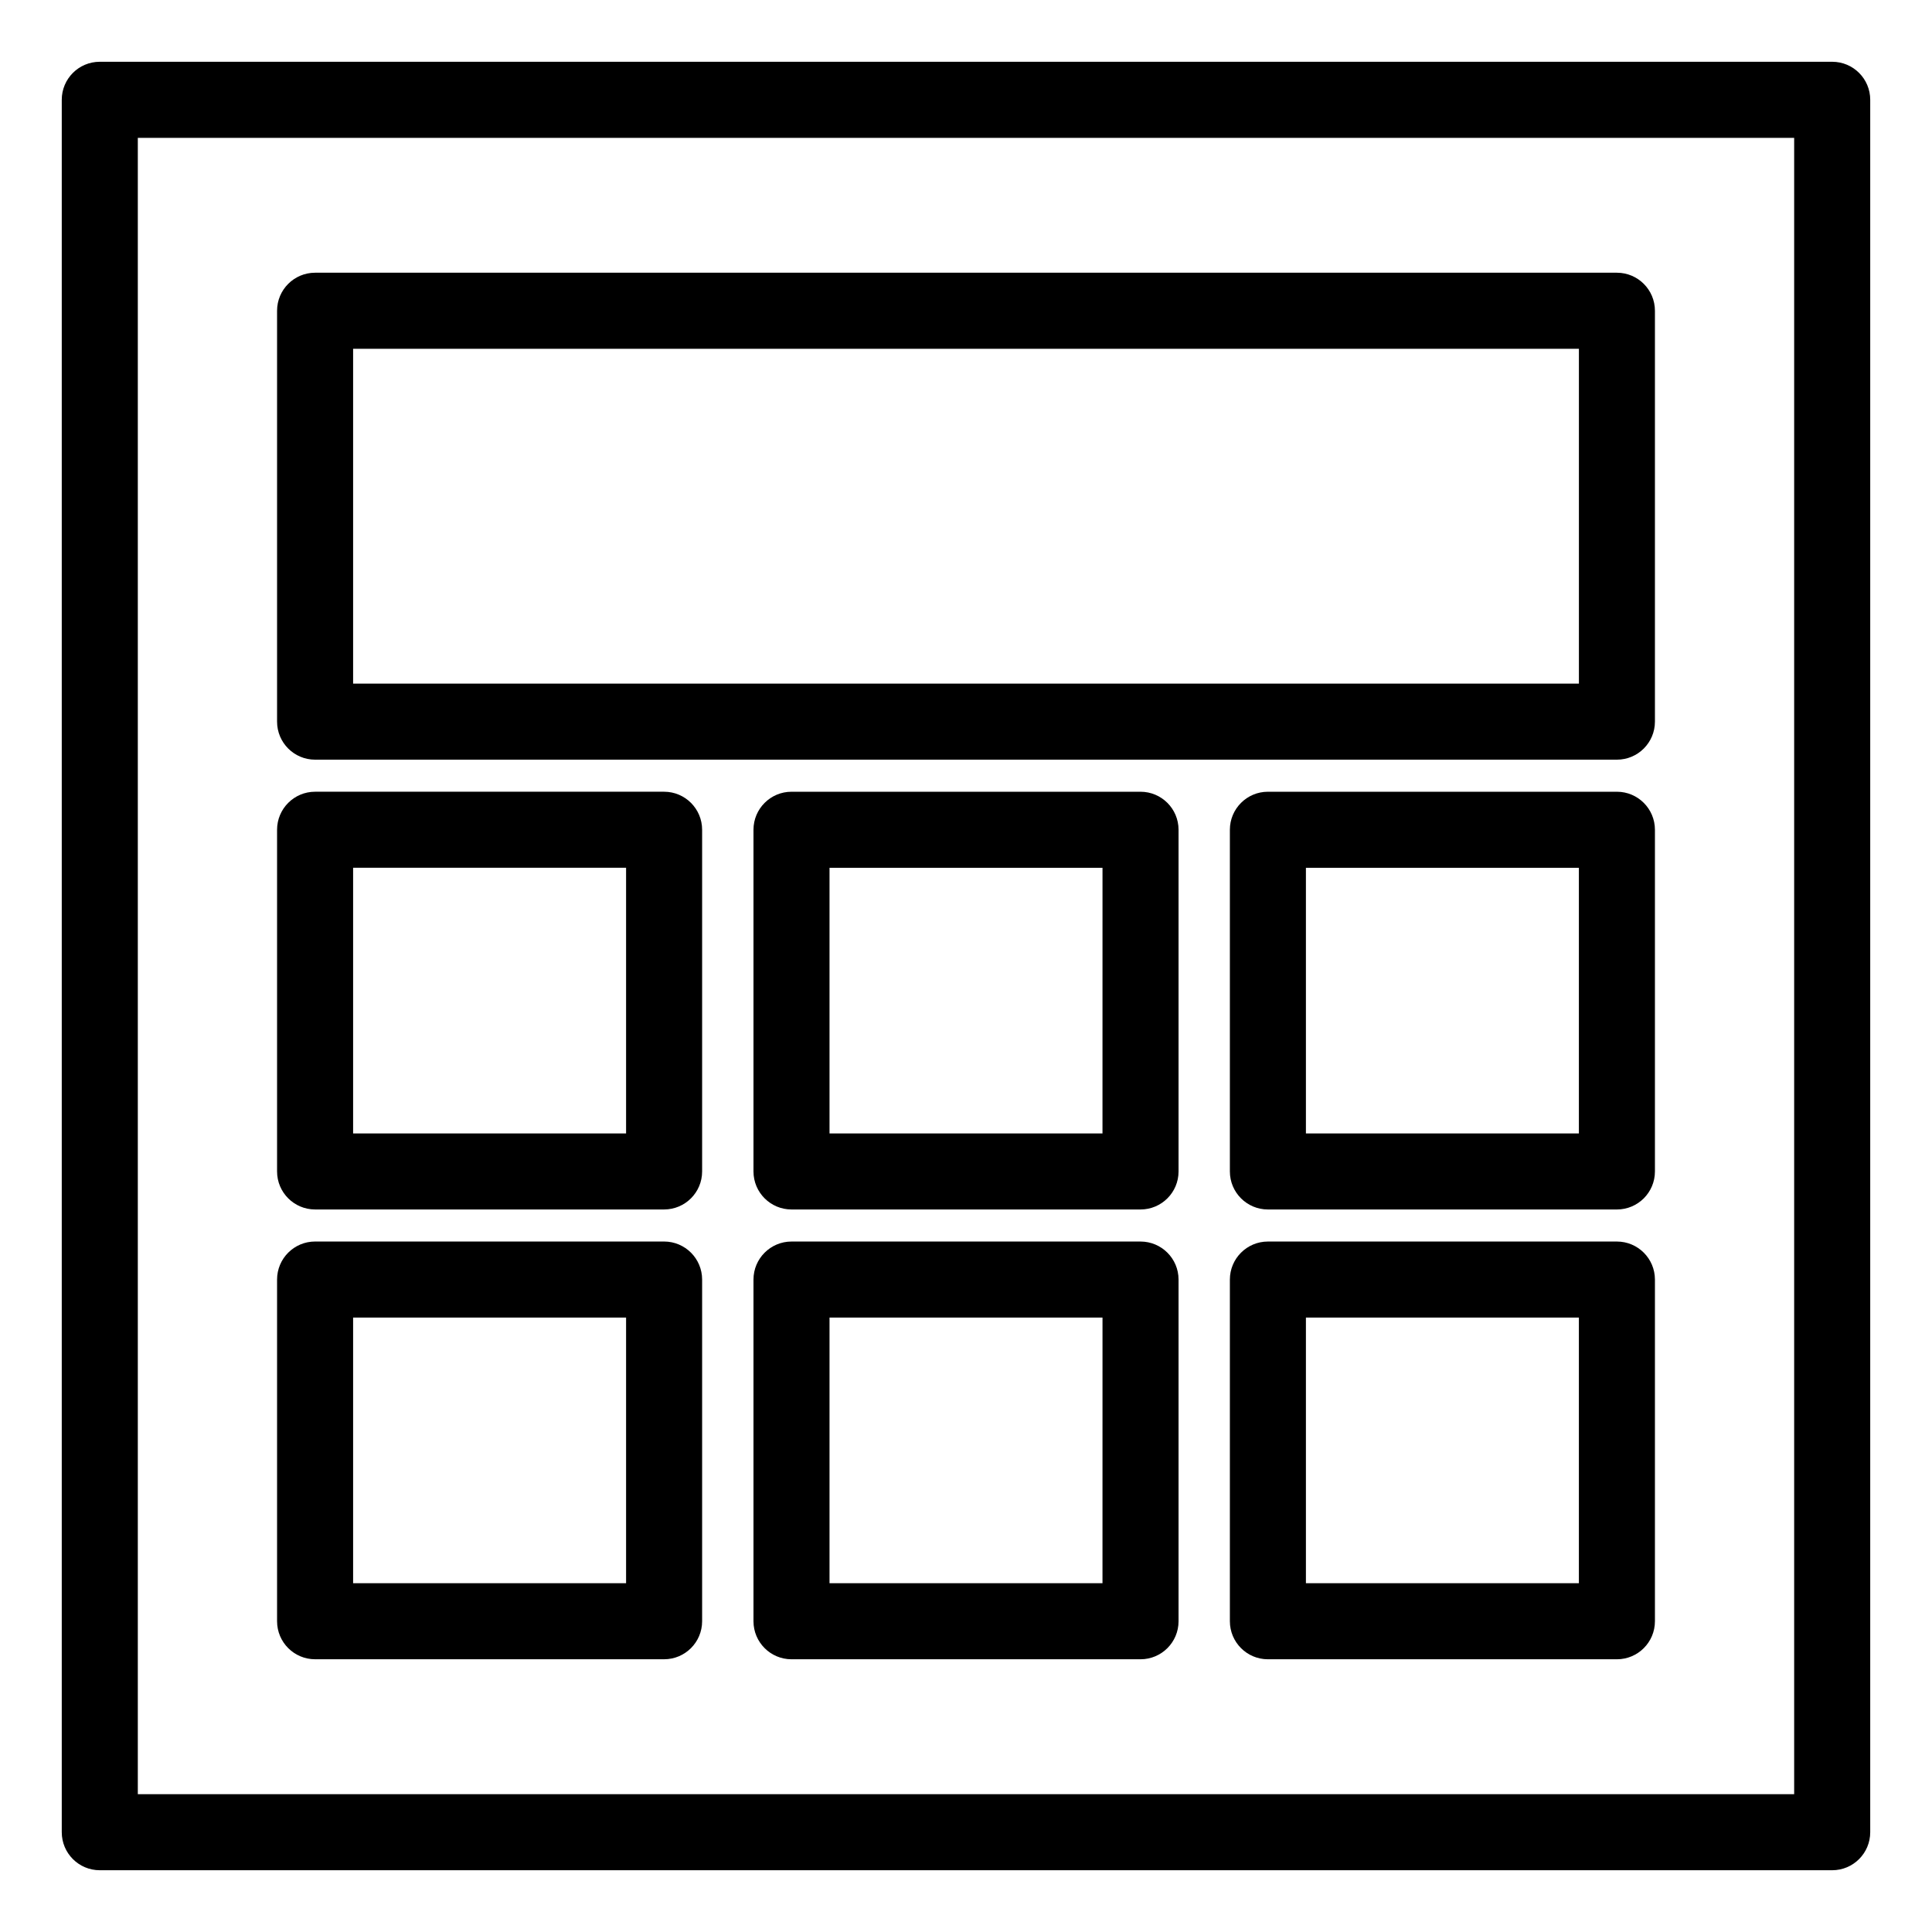
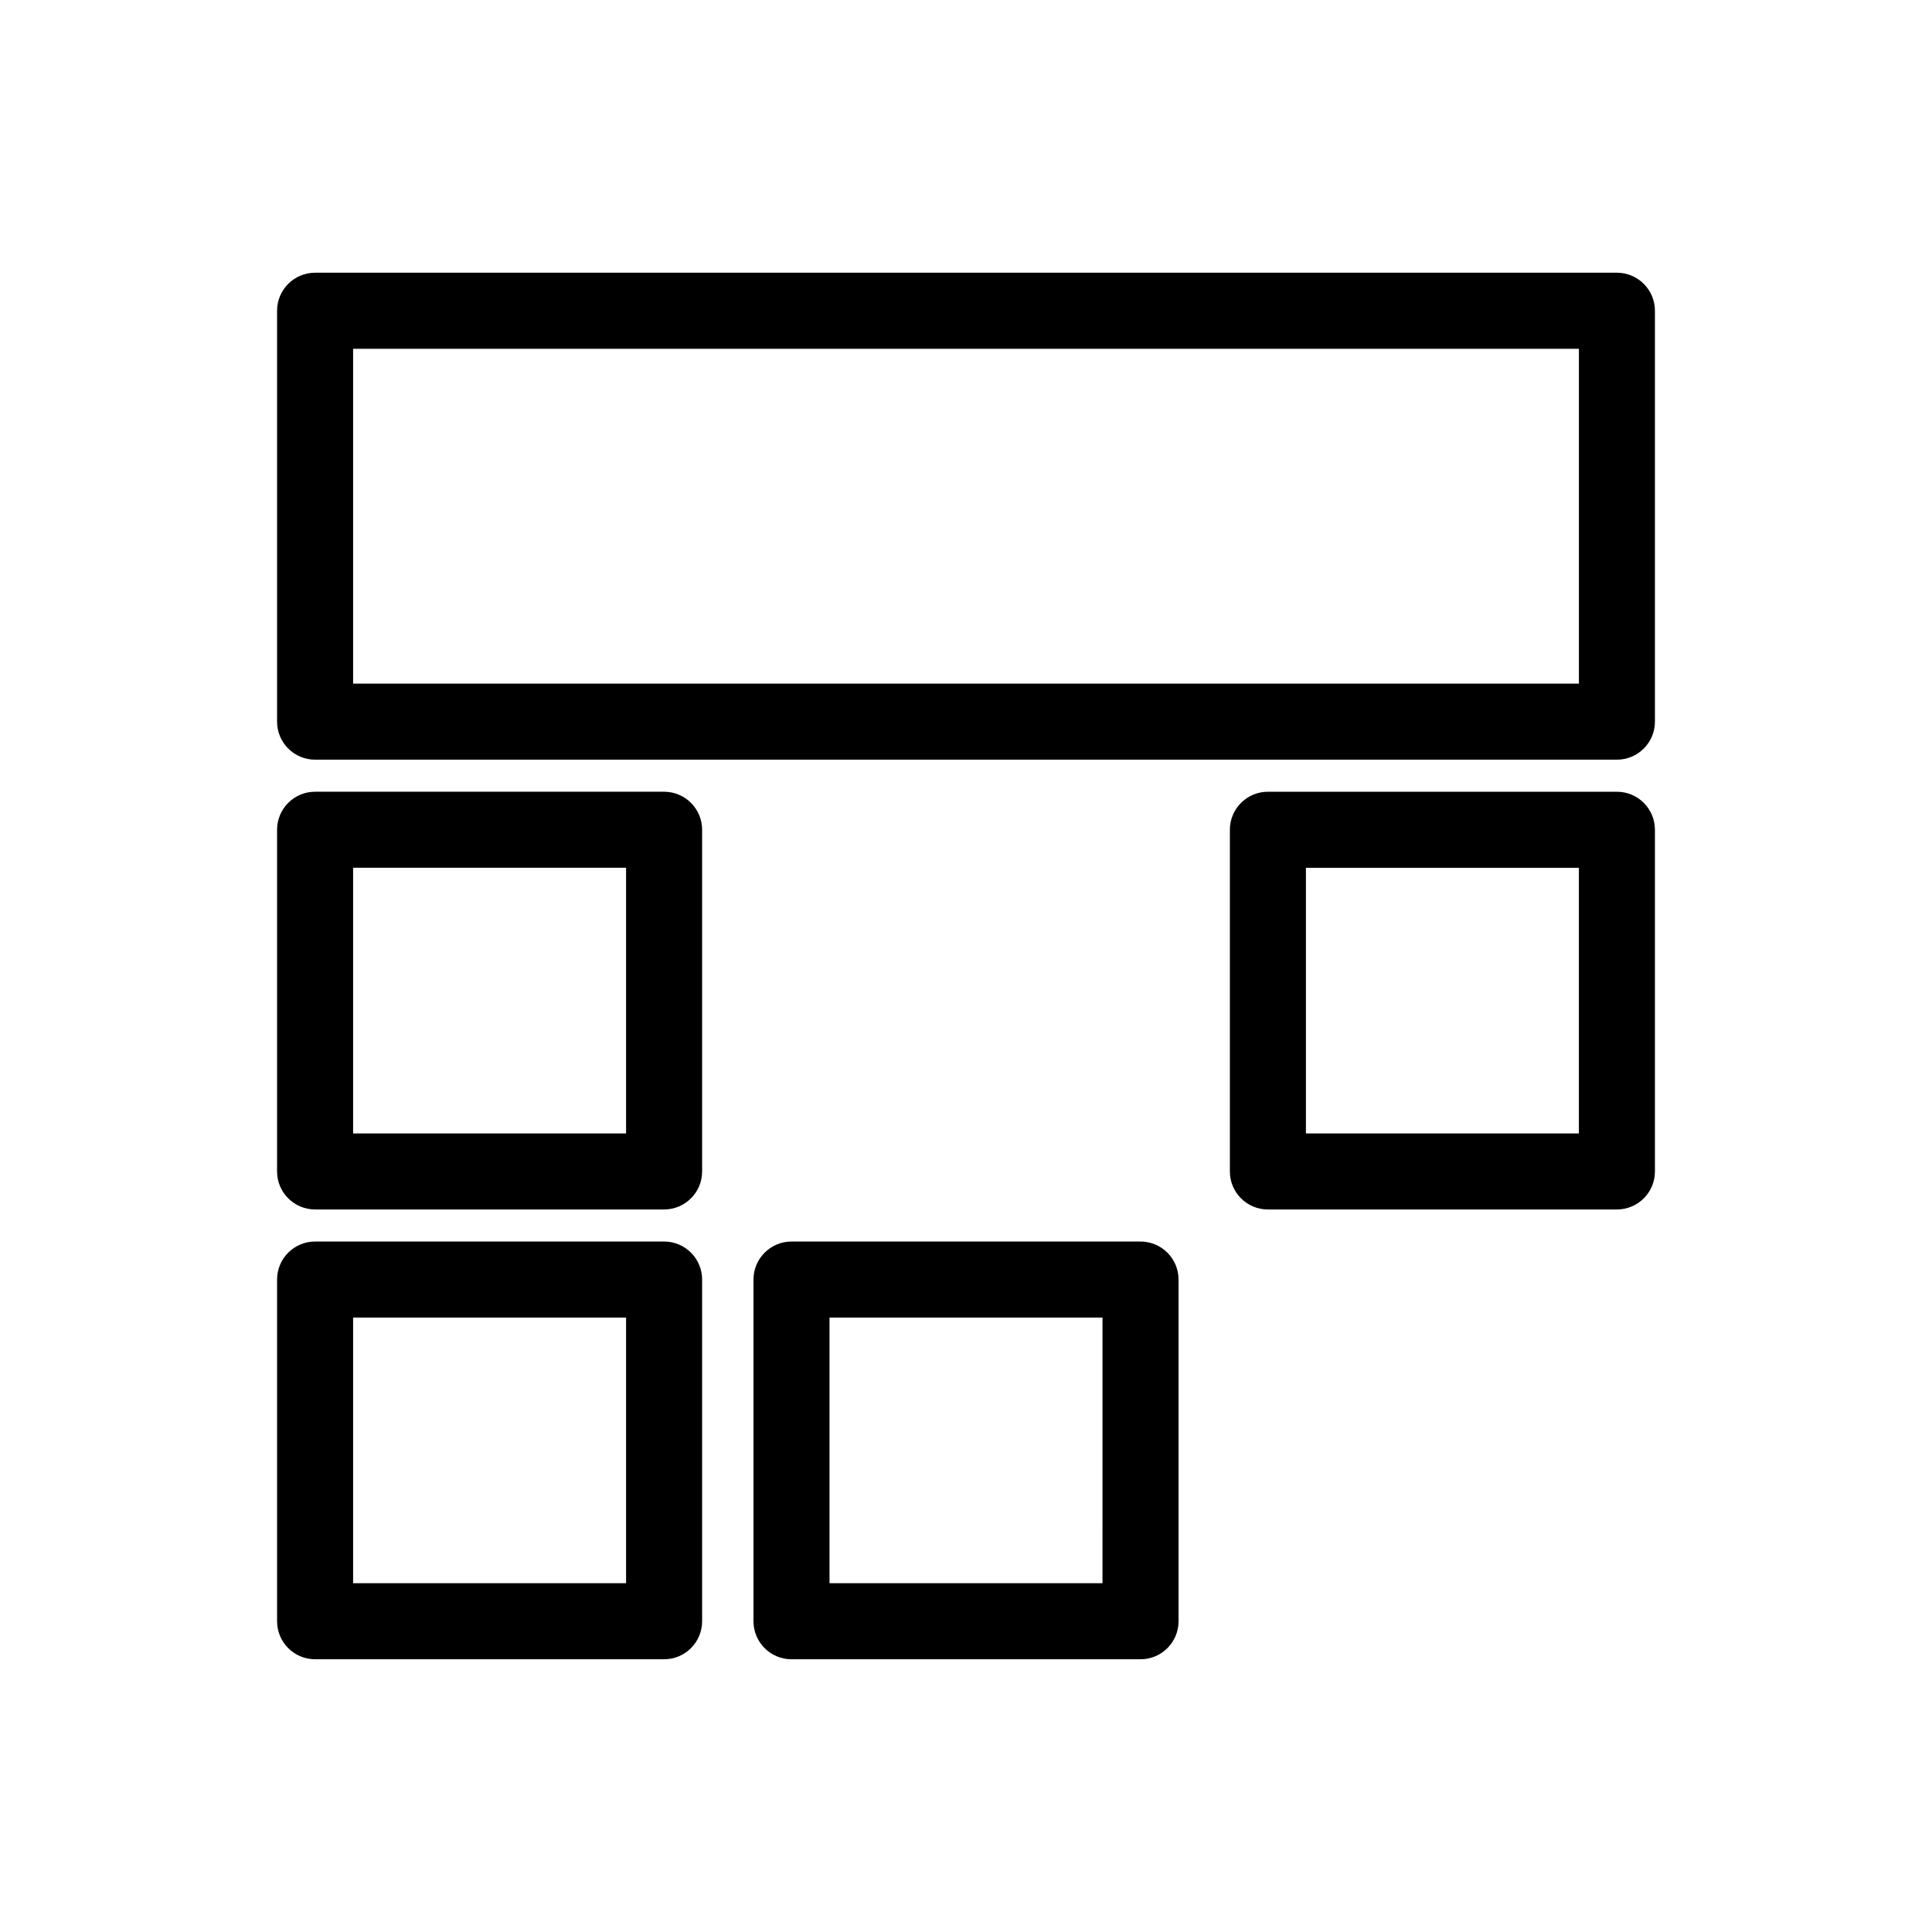
<svg xmlns="http://www.w3.org/2000/svg" fill="#000000" width="800px" height="800px" version="1.1" viewBox="144 144 512 512">
  <g>
    <path d="m227.5 345.32h345c5.562 0 10.074-4.512 10.074-10.078v-108.89c0-5.566-4.512-10.074-10.074-10.078h-345c-5.562 0.004-10.074 4.512-10.074 10.078v108.89c0 5.566 4.512 10.078 10.074 10.078zm10.078-108.89 324.85-0.004v88.738h-324.85z" />
    <path d="m227.5 464.52h92.496c5.562 0 10.074-4.512 10.074-10.074v-90.551c0-5.566-4.512-10.078-10.074-10.078h-92.496c-5.562 0-10.074 4.512-10.074 10.078v90.551c0 5.562 4.512 10.074 10.074 10.074zm10.078-90.551h72.34v70.398h-72.34z" />
    <path d="m227.5 583.72h92.496c5.562 0 10.074-4.512 10.074-10.078v-90.547c0-5.566-4.512-10.074-10.074-10.078h-92.496c-5.562 0.004-10.074 4.512-10.074 10.078v90.547c0 5.566 4.512 10.078 10.074 10.078zm10.078-90.547 72.34-0.004v70.398h-72.34z" />
-     <path d="m446.25 353.82h-92.496c-5.562 0-10.074 4.512-10.074 10.078v90.551c0 5.562 4.512 10.074 10.074 10.074h92.496c5.566 0 10.078-4.512 10.078-10.074v-90.551c0-5.566-4.512-10.078-10.078-10.078zm-10.078 90.551h-72.34v-70.398h72.344z" />
    <path d="m446.25 473.02h-92.496c-5.562 0.004-10.074 4.512-10.074 10.078v90.547c0 5.566 4.512 10.078 10.074 10.078h92.496c5.566 0 10.078-4.512 10.078-10.078v-90.547c0-5.566-4.512-10.074-10.078-10.078zm-10.078 90.547-72.34 0.004v-70.398h72.344z" />
    <path d="m572.5 353.82h-92.496c-5.562 0-10.074 4.512-10.074 10.078v90.551c0 5.562 4.512 10.074 10.074 10.074h92.496c5.562 0 10.074-4.512 10.074-10.074v-90.551c0-5.566-4.512-10.078-10.074-10.078zm-10.078 90.551h-72.34v-70.398h72.34z" />
-     <path d="m572.5 473.02h-92.496c-5.562 0.004-10.074 4.512-10.074 10.078v90.547c0 5.566 4.512 10.078 10.074 10.078h92.496c5.562 0 10.074-4.512 10.074-10.078v-90.547c0-5.566-4.512-10.074-10.074-10.078zm-10.078 90.547-72.34 0.004v-70.398h72.34z" />
-     <path d="m629.55 160.37h-459.11c-5.566 0-10.074 4.508-10.074 10.074v459.11c0 5.566 4.508 10.078 10.074 10.078h459.11c5.566 0 10.078-4.512 10.078-10.078v-459.11c0-5.566-4.512-10.074-10.078-10.074zm-10.078 459.11h-438.95v-438.95h438.95z" />
  </g>
</svg>